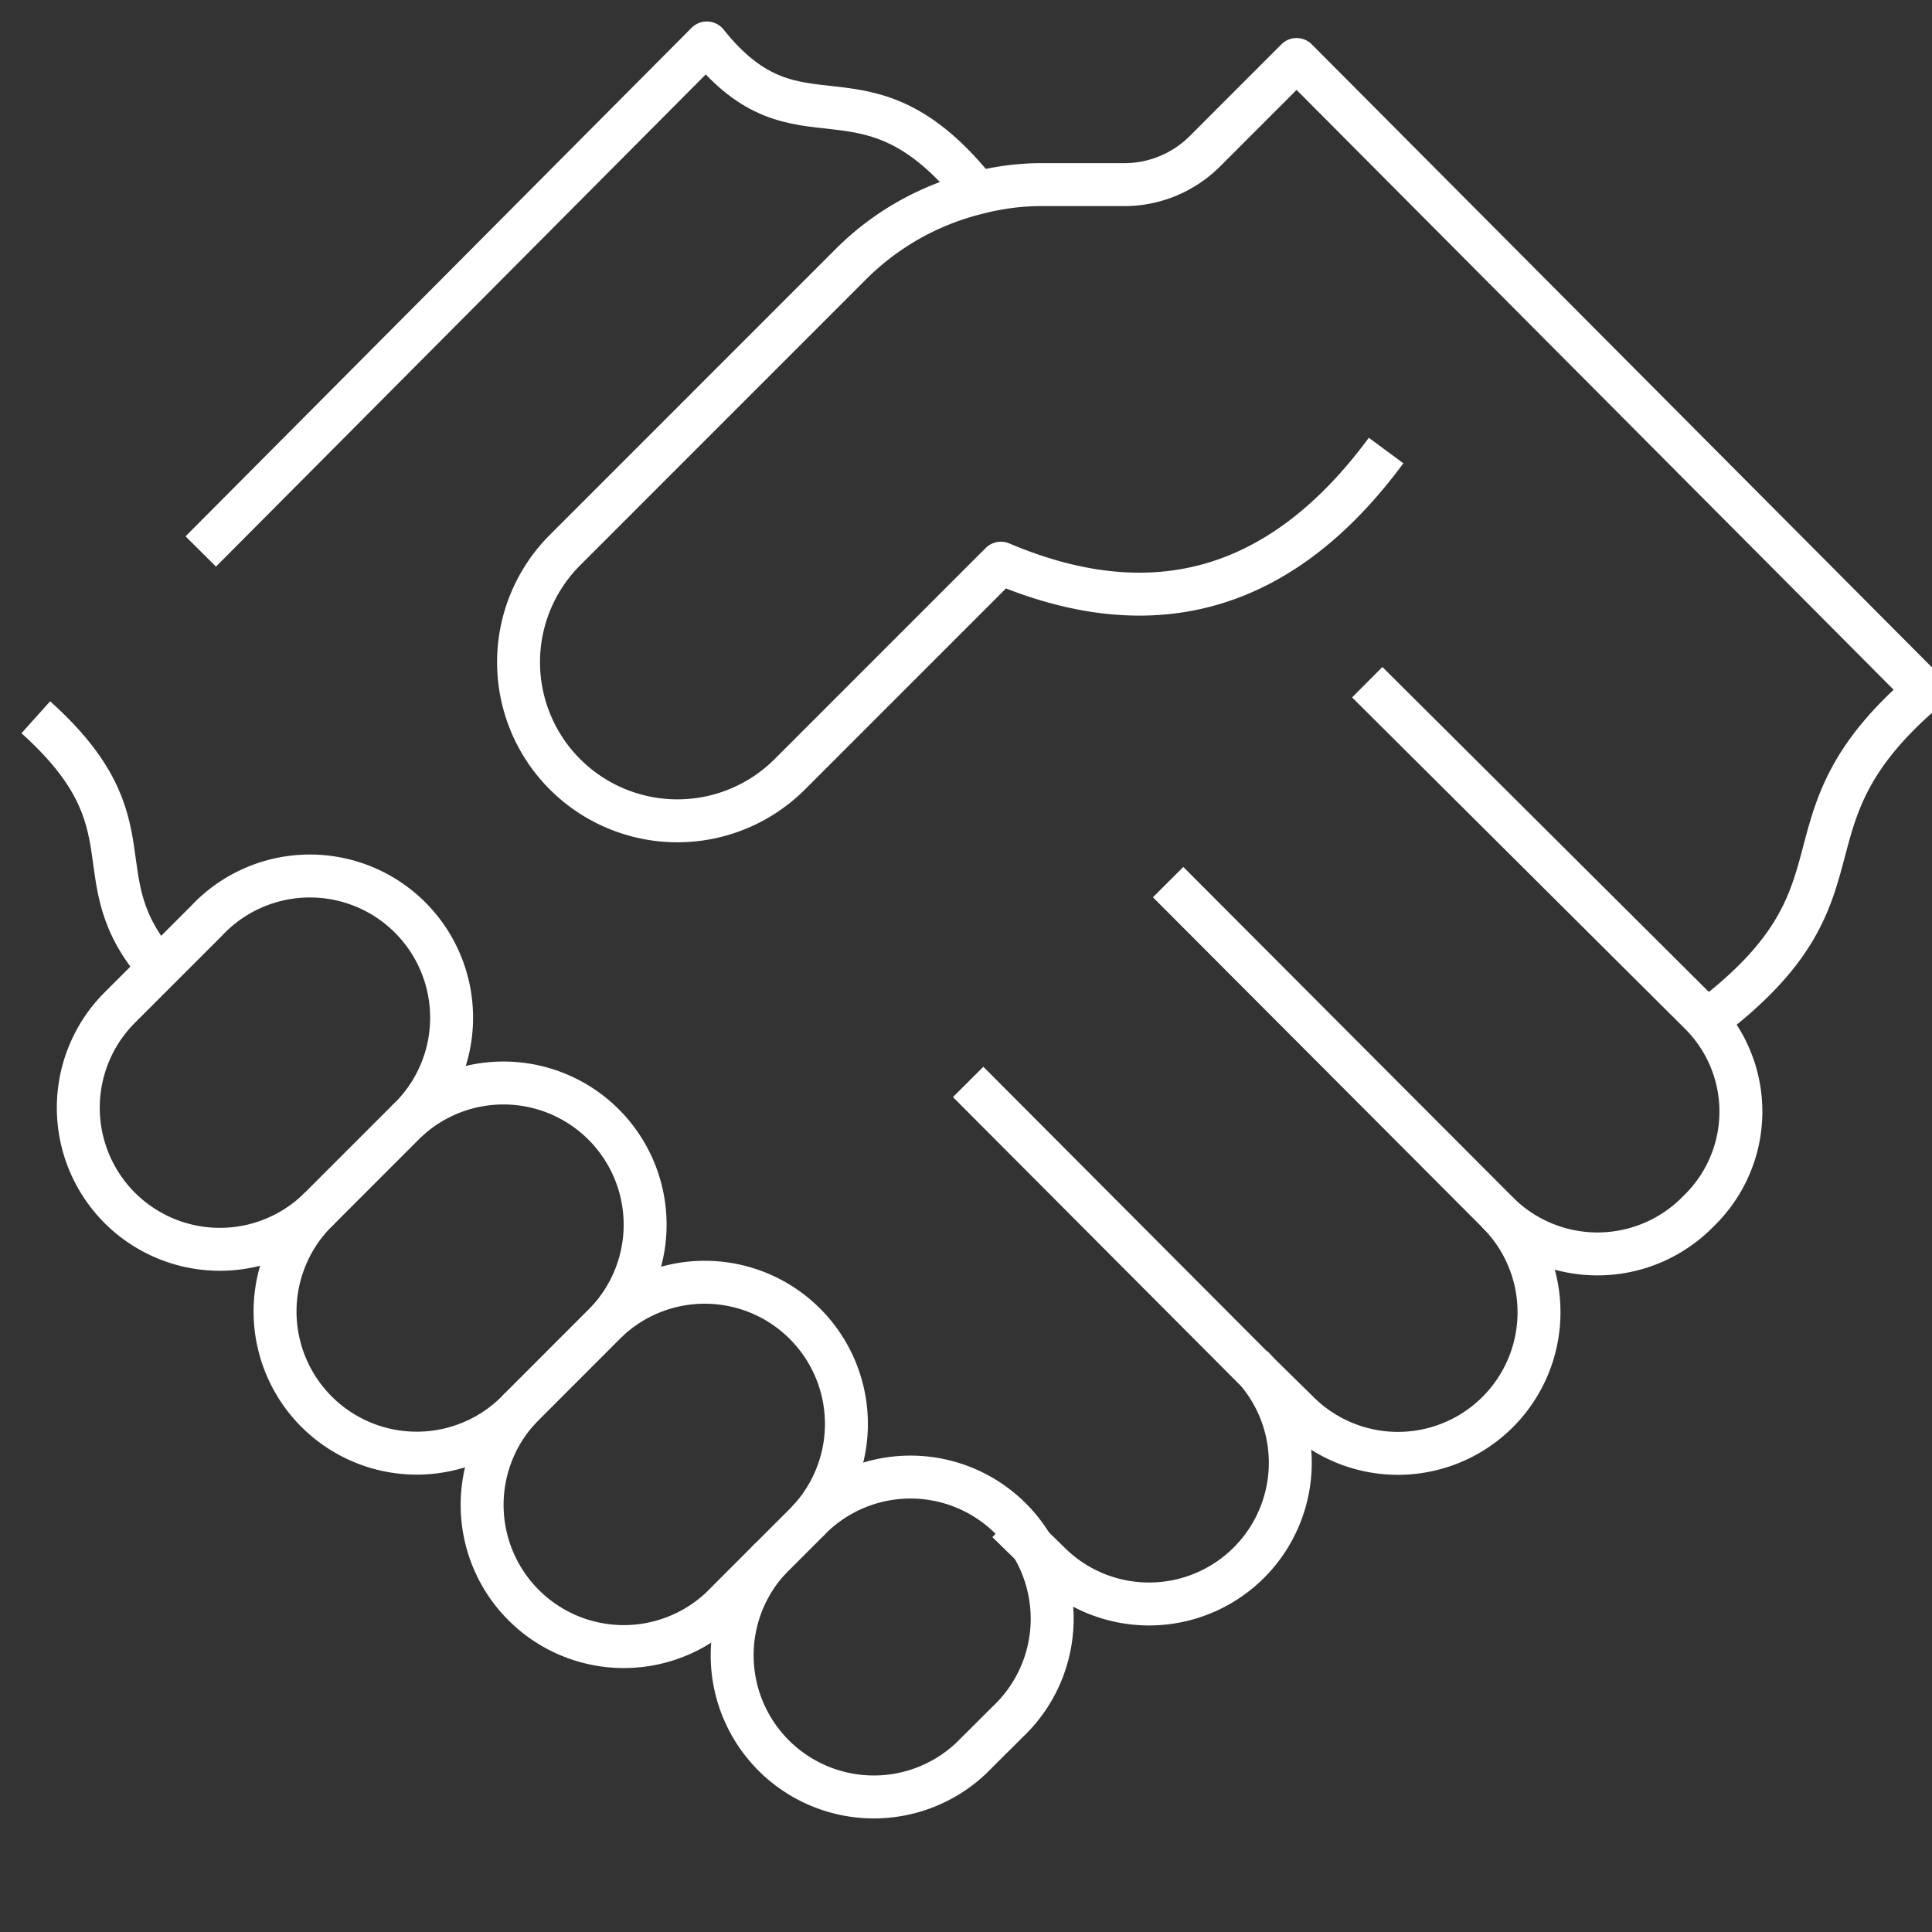
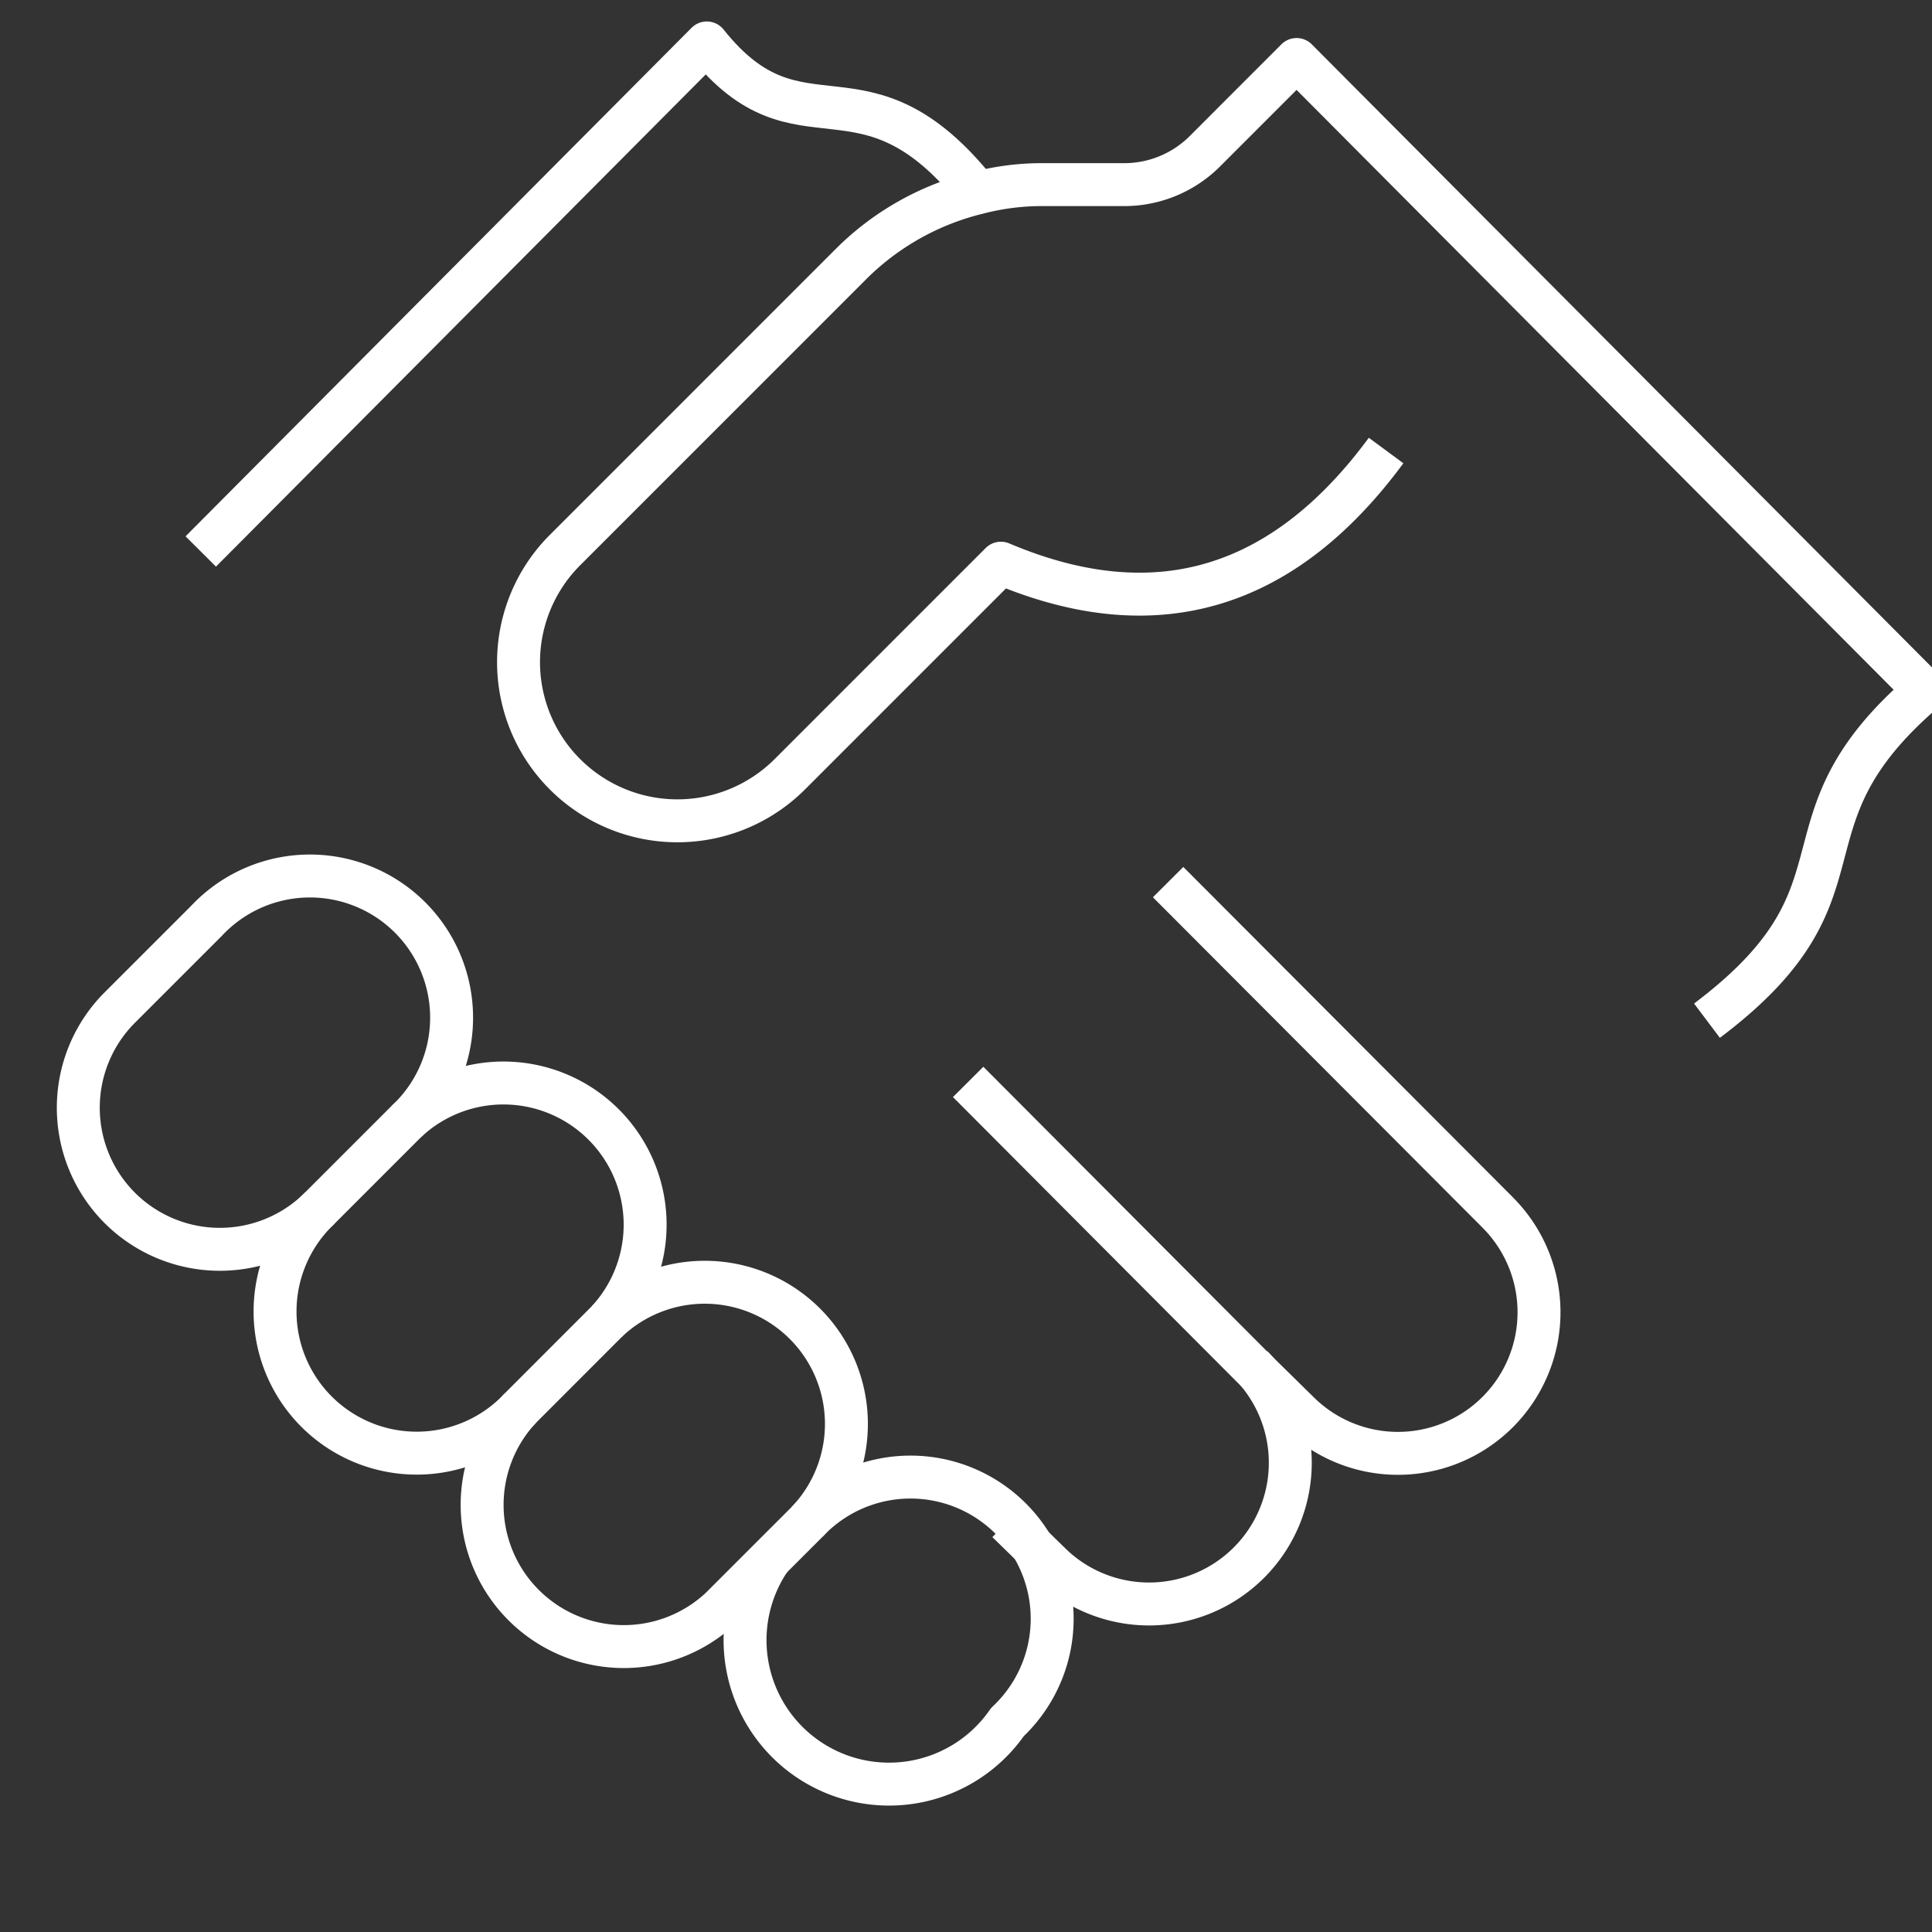
<svg xmlns="http://www.w3.org/2000/svg" width="90" height="90" viewBox="0 0 90 90">
  <rect x="0" y="0" width="90" height="90" fill="#333333" stroke="none" />
  <defs>
    <clipPath id="clip-path">
      <rect id="사각형_16629" data-name="사각형 16629" width="90" height="90" transform="translate(-1 -1)" fill="none" stroke="#fff" stroke-width="2" />
    </clipPath>
  </defs>
  <g id="그룹_10254" data-name="그룹 10254" transform="translate(1 1)">
    <g id="그룹_10253" data-name="그룹 10253" clip-path="url(#clip-path)">
      <path id="패스_23299" data-name="패스 23299" d="M57.316,62.629a6.579,6.579,0,0,1-9.3,9.3l-2.089-2.04" fill="none" stroke="#fff" stroke-linejoin="round" stroke-width="2" />
      <path id="패스_23300" data-name="패스 23300" d="M53.415,40.092,68.742,55.455l.035.037a6.572,6.572,0,0,1-9.312,9.277L57.3,62.642,44.1,49.4" fill="none" stroke="#fff" stroke-linejoin="round" stroke-width="2" />
-       <path id="패스_23301" data-name="패스 23301" d="M62.691,30.779,78.2,46.216a6.44,6.44,0,0,1,0,9.13l-.11.11a6.562,6.562,0,0,1-9.313.036l-.037-.036" fill="none" stroke="#fff" stroke-linejoin="round" stroke-width="2" />
      <path id="패스_23302" data-name="패스 23302" d="M63.57,19.987C58.9,26.316,53,28.361,45.625,25.235l-9.84,9.841a7.407,7.407,0,0,1-10.458,0,7.382,7.382,0,0,1,0-10.458L38.6,11.343a12.567,12.567,0,0,1,5.943-3.358A11.885,11.885,0,0,1,47.632,7.6h3.821A5.313,5.313,0,0,0,55.08,6.094L59.4,1.772l29.265,29.4c-7.275,6.232-2.029,9.266-10.148,15.375" fill="none" stroke="#fff" stroke-linejoin="round" stroke-width="2" />
      <path id="패스_23303" data-name="패스 23303" d="M4.578,55.267h0a6.6,6.6,0,0,1,0-9.329l4.031-4.03a6.6,6.6,0,1,1,9.328,9.328l-4.03,4.031A6.6,6.6,0,0,1,4.578,55.267Z" fill="none" stroke="#fff" stroke-linejoin="round" stroke-width="2" />
      <path id="패스_23304" data-name="패스 23304" d="M17.938,51.236a6.6,6.6,0,0,1,9.329,9.329L23.235,64.6a6.6,6.6,0,1,1-9.329-9.328" fill="none" stroke="#fff" stroke-linejoin="round" stroke-width="2" />
      <path id="패스_23305" data-name="패스 23305" d="M27.266,60.564A6.6,6.6,0,0,1,36.6,69.893l-4.031,4.03A6.6,6.6,0,0,1,23.235,64.6" fill="none" stroke="#fff" stroke-linejoin="round" stroke-width="2" />
-       <path id="패스_23306" data-name="패스 23306" d="M36.6,69.893a6.6,6.6,0,1,1,9.329,9.329L44.23,80.915A6.6,6.6,0,0,1,34.9,71.586" fill="none" stroke="#fff" stroke-linejoin="round" stroke-width="2" />
+       <path id="패스_23306" data-name="패스 23306" d="M36.6,69.893a6.6,6.6,0,1,1,9.329,9.329A6.6,6.6,0,0,1,34.9,71.586" fill="none" stroke="#fff" stroke-linejoin="round" stroke-width="2" />
      <path id="패스_23307" data-name="패스 23307" d="M8.352,24.69,31.926,1c4.361,5.479,7.294.27,12.619,6.984" fill="none" stroke="#fff" stroke-linejoin="round" stroke-width="2" />
-       <path id="패스_23308" data-name="패스 23308" d="M6.418,44.106C2.675,39.822,6.3,37.468.668,32.413" fill="none" stroke="#fff" stroke-linejoin="round" stroke-width="2" />
    </g>
  </g>
</svg>